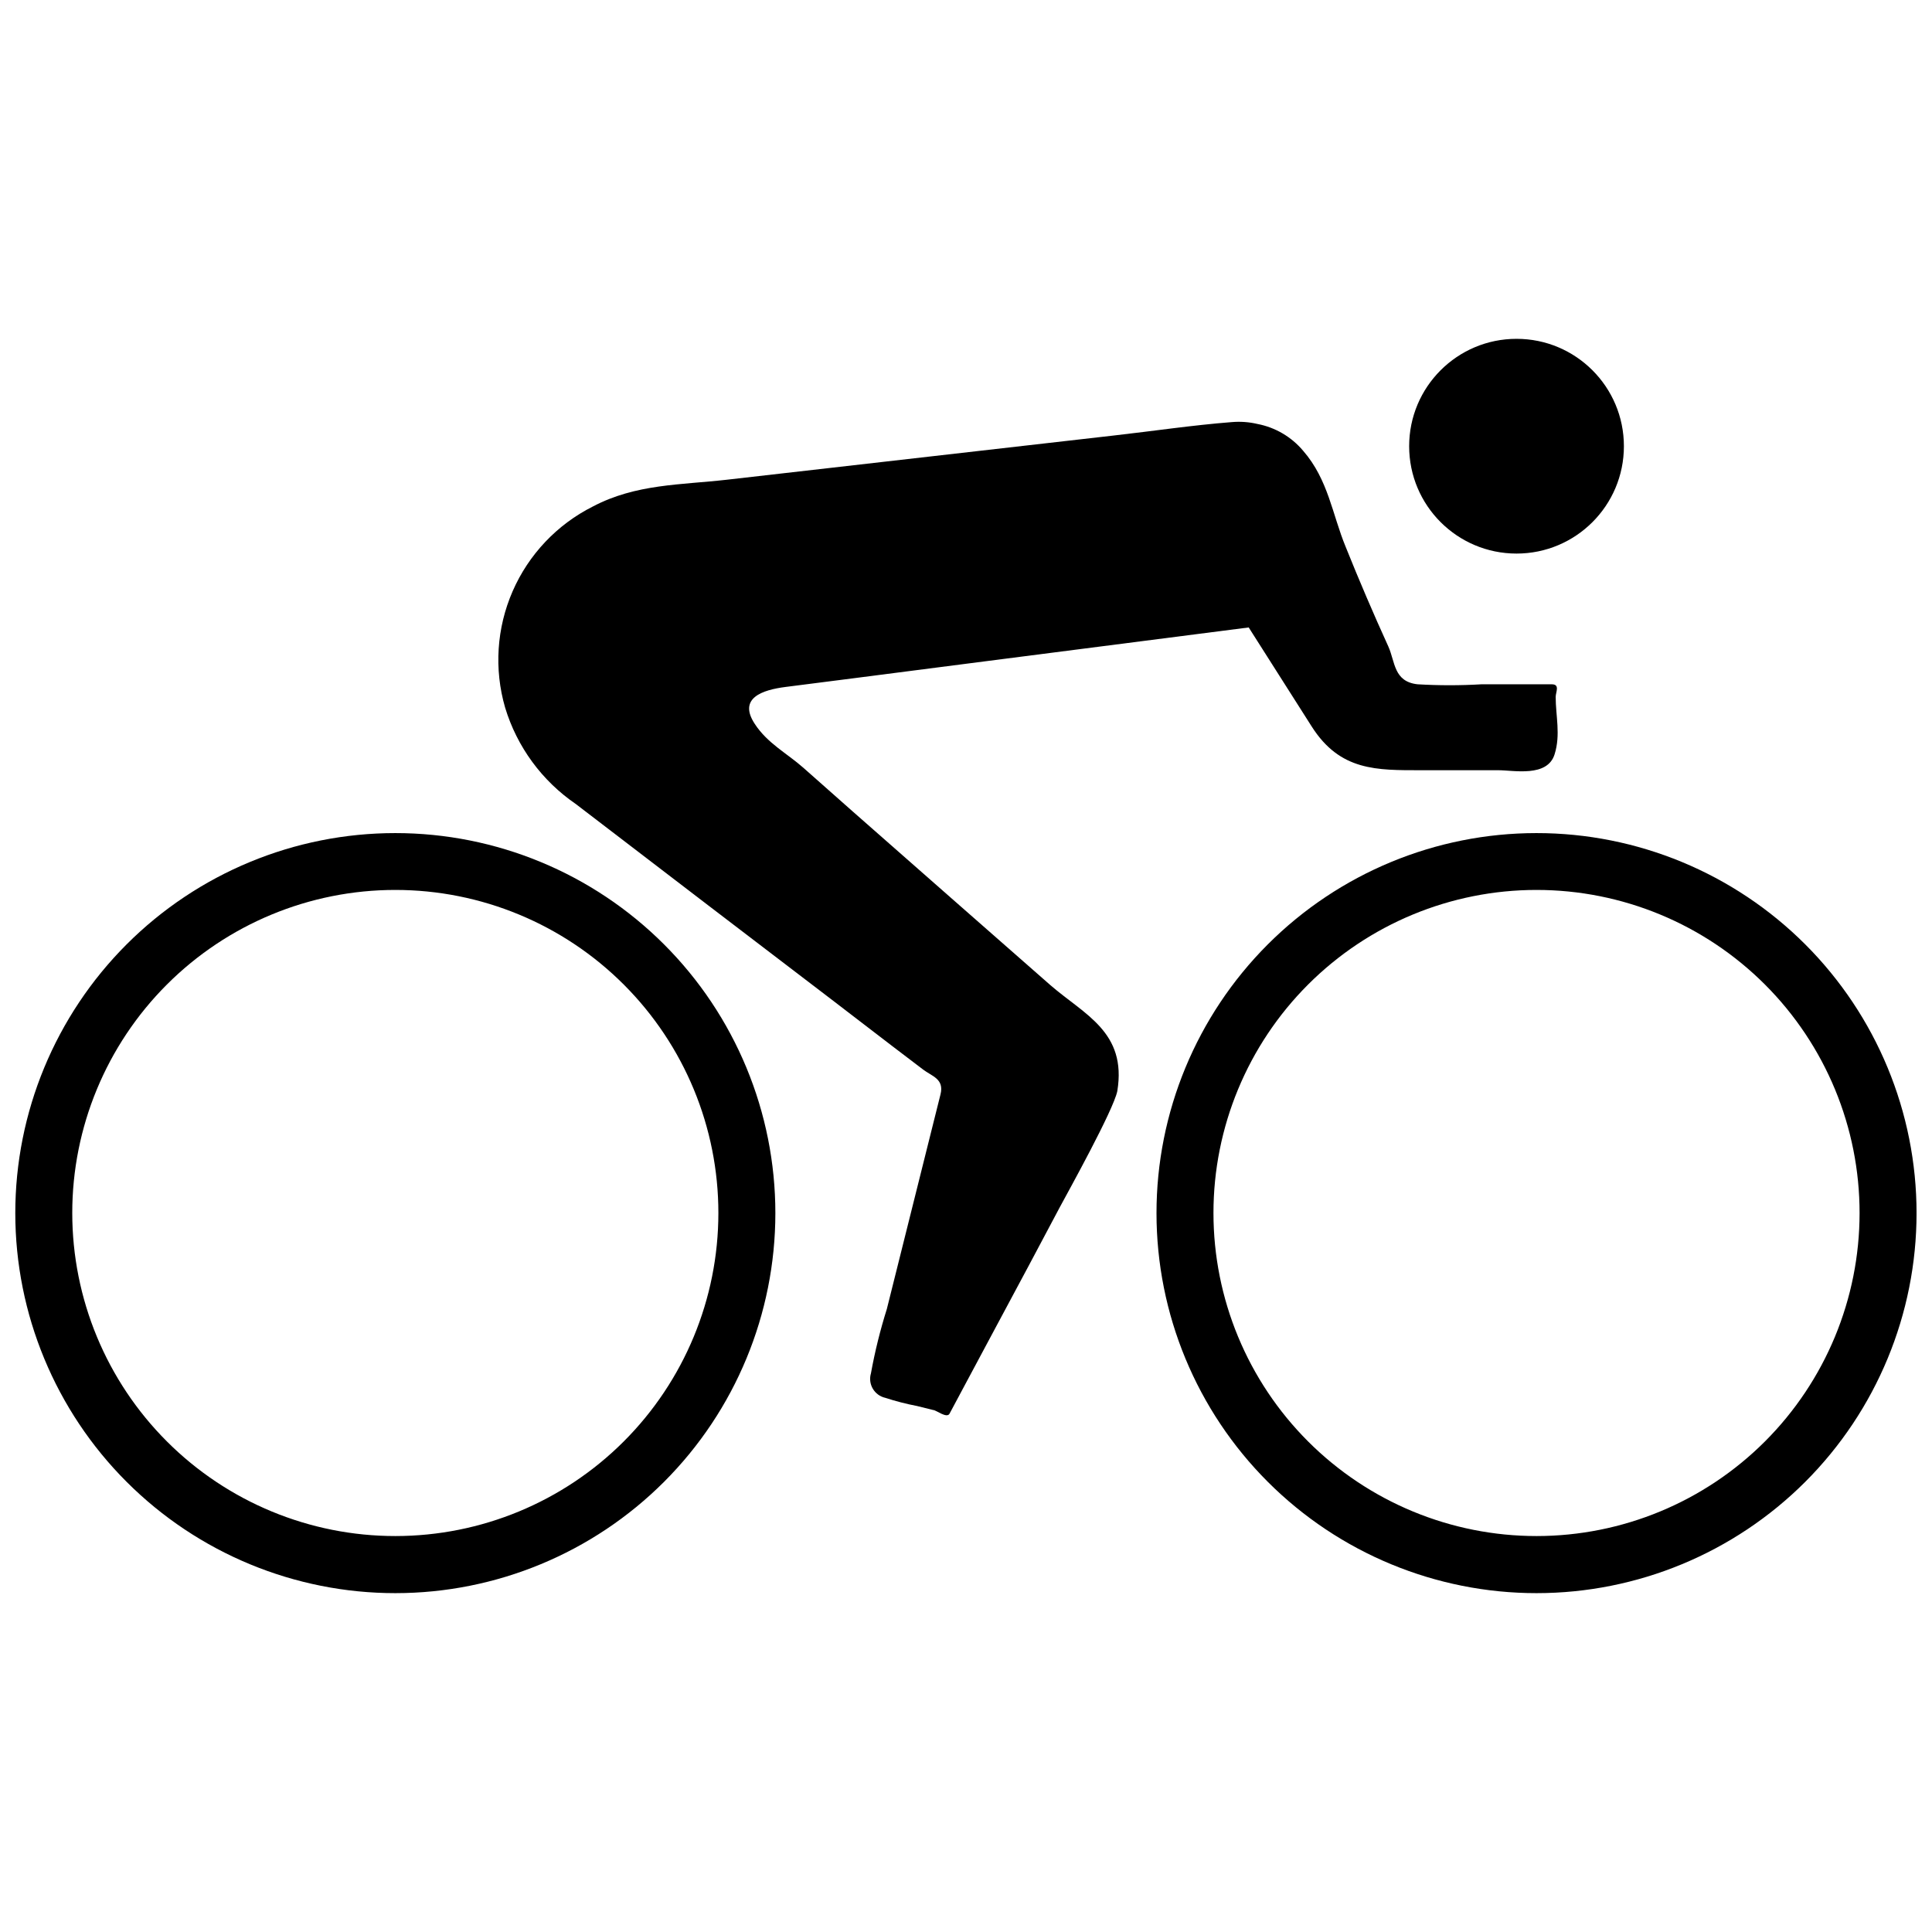
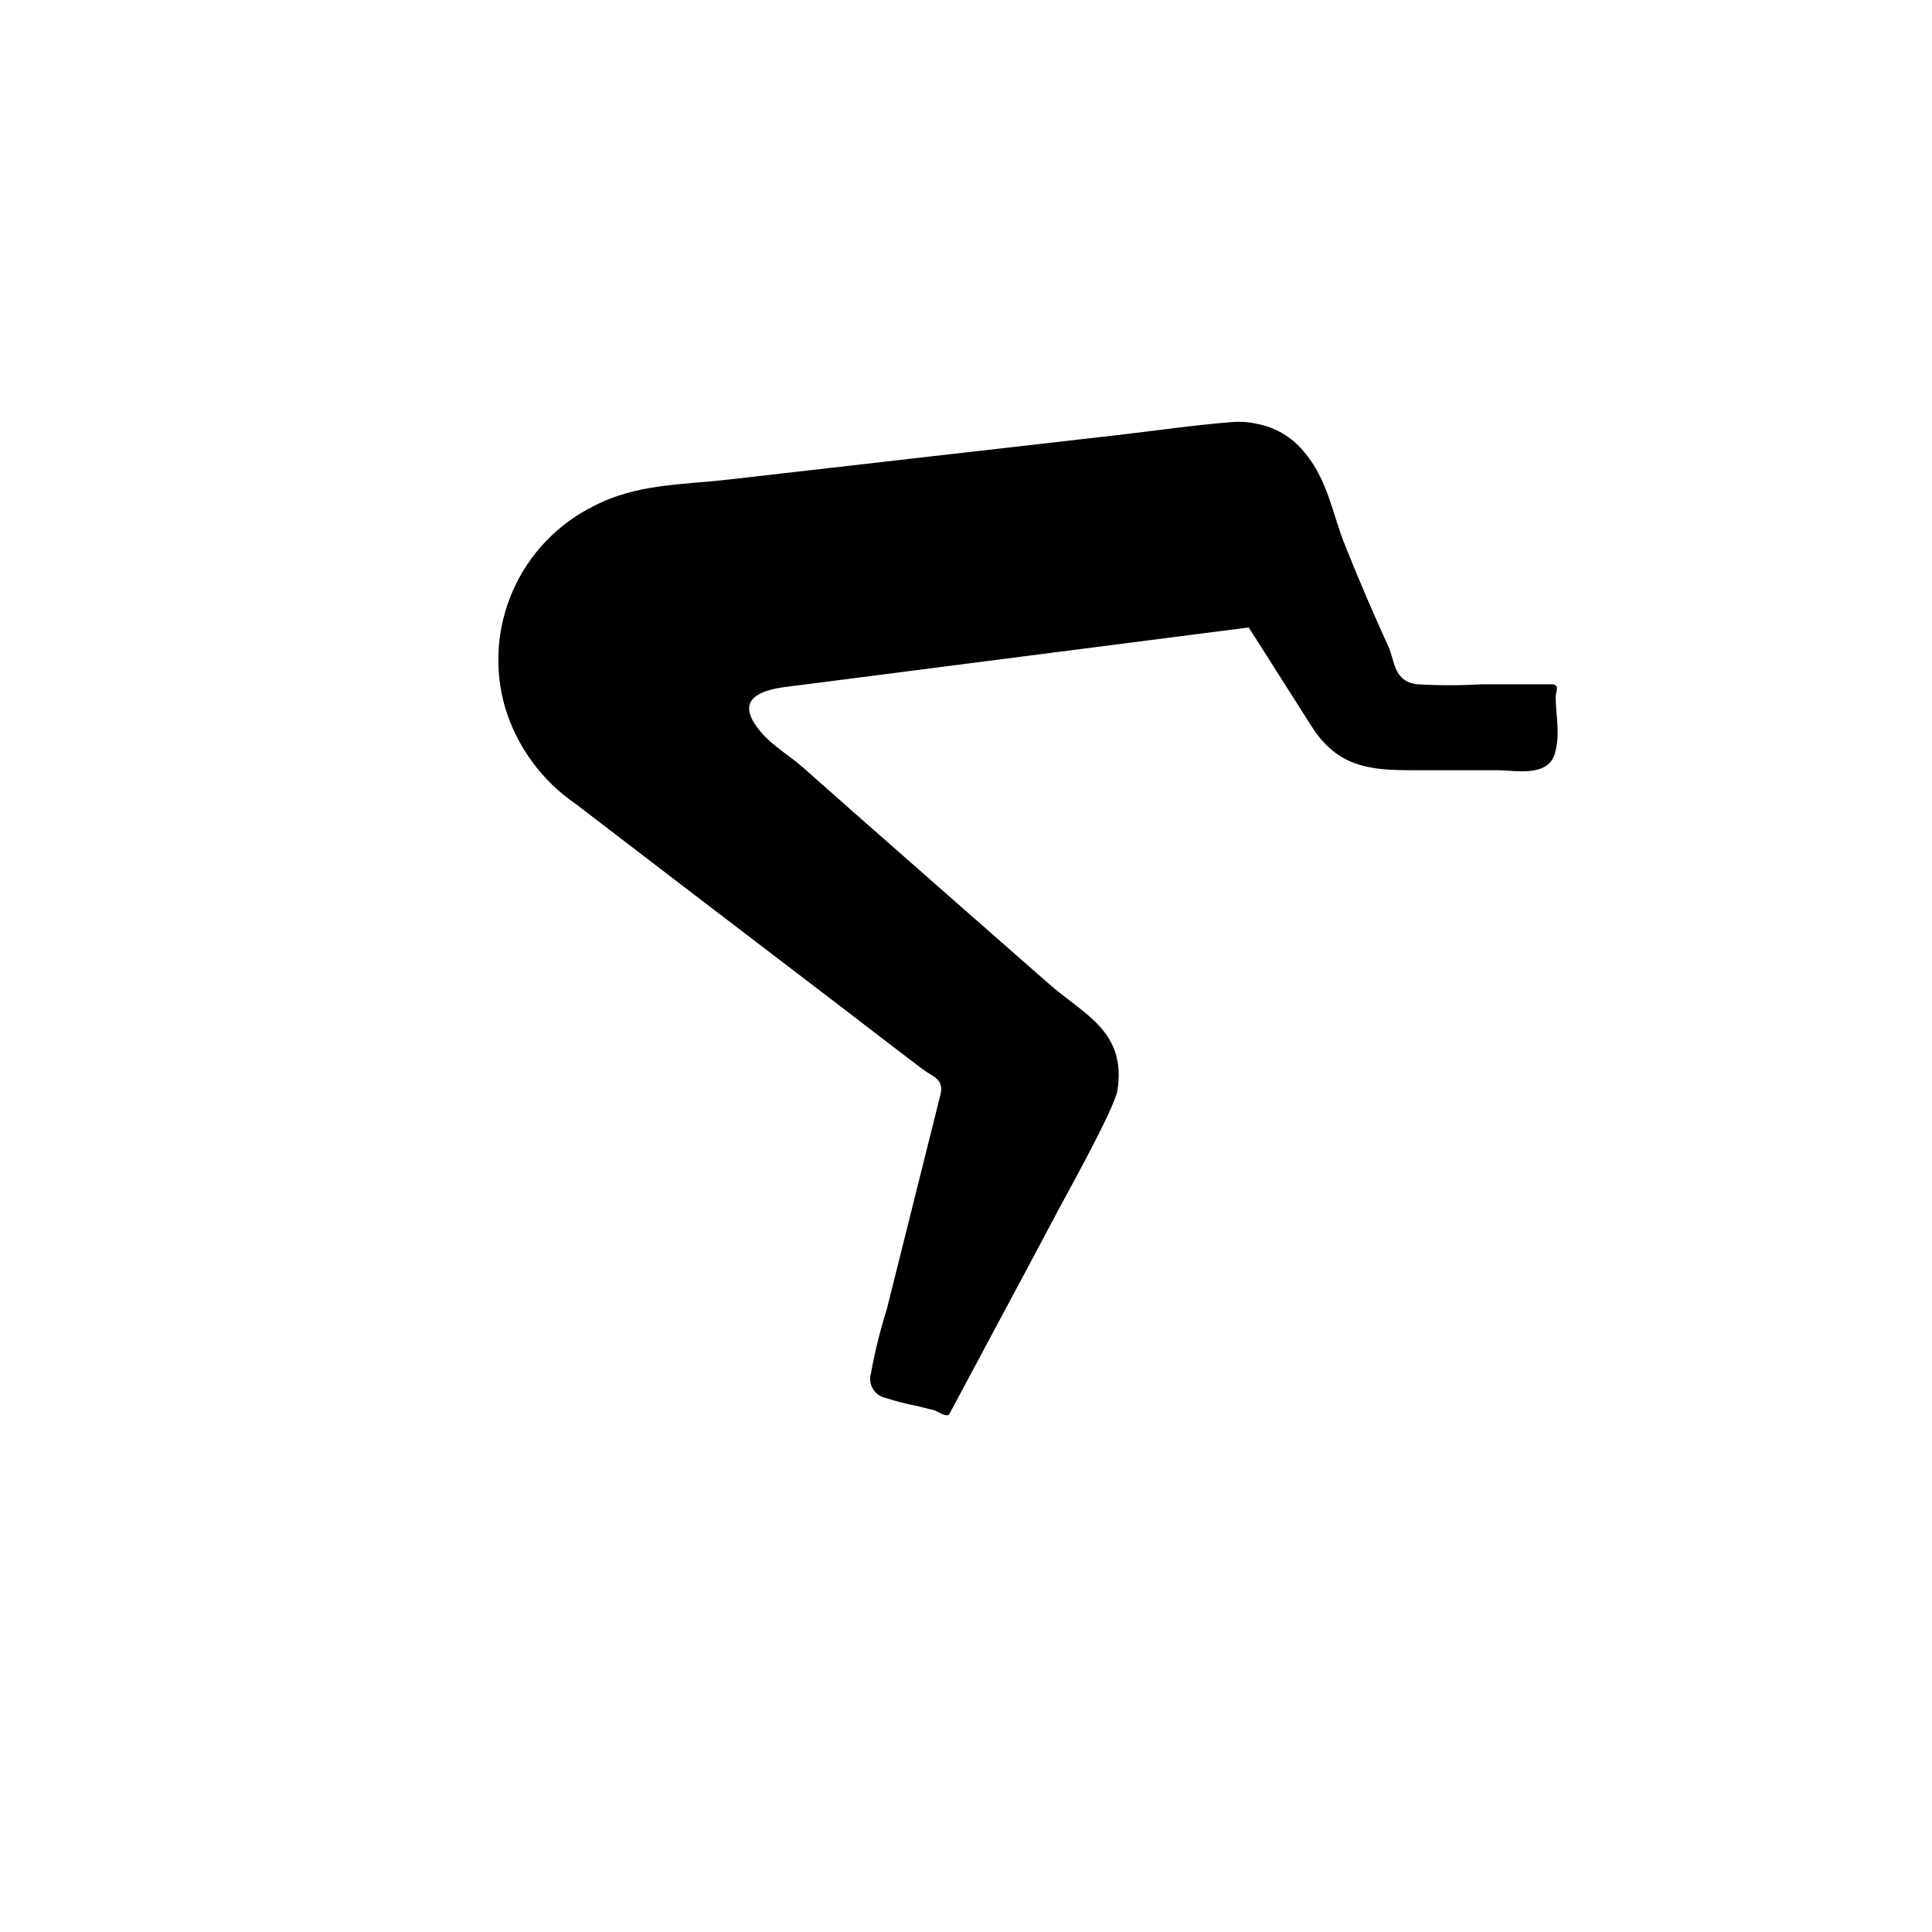
<svg xmlns="http://www.w3.org/2000/svg" width="800px" height="800px" version="1.1" viewBox="144 144 512 512">
  <defs>
    <clipPath id="b">
-       <path d="m450 364h201.9v203h-201.9z" />
-     </clipPath>
+       </clipPath>
    <clipPath id="a">
-       <path d="m148.09 364h201.91v203h-201.91z" />
-     </clipPath>
+       </clipPath>
  </defs>
  <path d="m474.92 310.28 16.695 26.254c7.531 11.828 17.23 11.582 29.094 11.582h20.355c4.086 0 13.004 1.953 14.922-4.227 1.633-5.223 0.285-10.125 0.285-15.203 0-1.242 1.207-3.34-1.031-3.34h-18.578v-0.004c-5.664 0.336-11.348 0.336-17.016 0-6.324-0.711-5.898-5.934-7.707-9.98-3.981-8.738-7.758-17.562-11.332-26.465-3.551-8.598-4.582-17.762-11.262-25.438-3.106-3.691-7.383-6.199-12.113-7.106-2.211-0.52-4.488-0.688-6.75-0.496-10.48 0.816-20.852 2.379-31.262 3.551l-102.6 11.723c-12.113 1.387-24.086 1.066-35.523 7.106-9.484 4.773-17 12.715-21.242 22.445-4.246 9.734-4.949 20.645-1.992 30.84 3.152 10.398 9.758 19.41 18.723 25.543l34.992 26.785 32.574 24.867 16.305 12.504 8.172 6.219c2.309 1.777 5.648 2.453 4.617 6.57-4.738 18.945-9.473 37.895-14.211 56.84h0.004c-1.766 5.602-3.18 11.309-4.227 17.09-0.41 1.367-0.234 2.844 0.488 4.074 0.719 1.234 1.918 2.109 3.312 2.426 2.758 0.895 5.57 1.621 8.418 2.168l4.297 1.066c0.746 0 3.551 2.273 4.297 0.996l4.16-7.785 8.383-15.668c5.59-10.398 11.156-20.828 16.695-31.297 2.238-4.156 14.211-25.719 15.238-30.766 2.559-15.668-8.668-20.215-17.762-28.102l-26.219-23.02-26.219-23.055-12.996-11.504c-4.336-3.836-9.52-6.465-12.895-11.652-4.477-6.82 2.023-8.988 8.172-9.77l17.512-2.238 35.027-4.512z" />
-   <path d="m574.35 262.25c0 15.715-12.738 28.453-28.453 28.453-15.715 0-28.457-12.738-28.457-28.453 0-15.719 12.742-28.457 28.457-28.457 15.715 0 28.453 12.738 28.453 28.457" />
  <g clip-path="url(#b)">
-     <path d="m551.23 566.2c-26.711 0.012-52.336-10.594-71.23-29.477-18.891-18.883-29.512-44.5-29.516-71.211-0.008-26.711 10.598-52.332 29.484-71.227 18.883-18.891 44.5-29.508 71.215-29.508 26.711-0.004 52.332 10.605 71.223 29.492 18.887 18.887 29.5 44.508 29.5 71.219 0 26.703-10.605 52.316-29.484 71.203-18.879 18.883-44.488 29.5-71.191 29.508zm85.578-100.71c0.012-22.711-9.004-44.496-25.059-60.559-16.055-16.062-37.832-25.09-60.543-25.09-22.711-0.004-44.492 9.016-60.551 25.074-16.059 16.059-25.078 37.84-25.074 60.551 0 22.711 9.027 44.488 25.09 60.543 16.066 16.055 37.848 25.07 60.559 25.059 22.695-0.008 44.457-9.027 60.504-25.074 16.047-16.047 25.066-37.809 25.074-60.504z" />
-   </g>
+     </g>
  <g clip-path="url(#a)">
-     <path d="m248.8 566.2c-26.711 0.012-52.332-10.594-71.227-29.477-18.895-18.883-29.512-44.5-29.52-71.211-0.008-26.711 10.602-52.332 29.484-71.227 18.887-18.891 44.504-29.508 71.215-29.508 26.715-0.004 52.332 10.605 71.223 29.492s29.504 44.508 29.504 71.219c0 26.703-10.609 52.316-29.488 71.203-18.879 18.883-44.484 29.5-71.191 29.508zm85.578-100.71c0.012-22.711-9.004-44.496-25.059-60.559-16.055-16.062-37.832-25.09-60.543-25.09-22.711-0.004-44.492 9.016-60.551 25.074-16.059 16.059-25.078 37.84-25.074 60.551 0.004 22.711 9.031 44.488 25.094 60.543 16.062 16.055 37.844 25.07 60.555 25.059 22.695-0.008 44.457-9.027 60.504-25.074 16.047-16.047 25.066-37.809 25.074-60.504z" />
-   </g>
+     </g>
</svg>